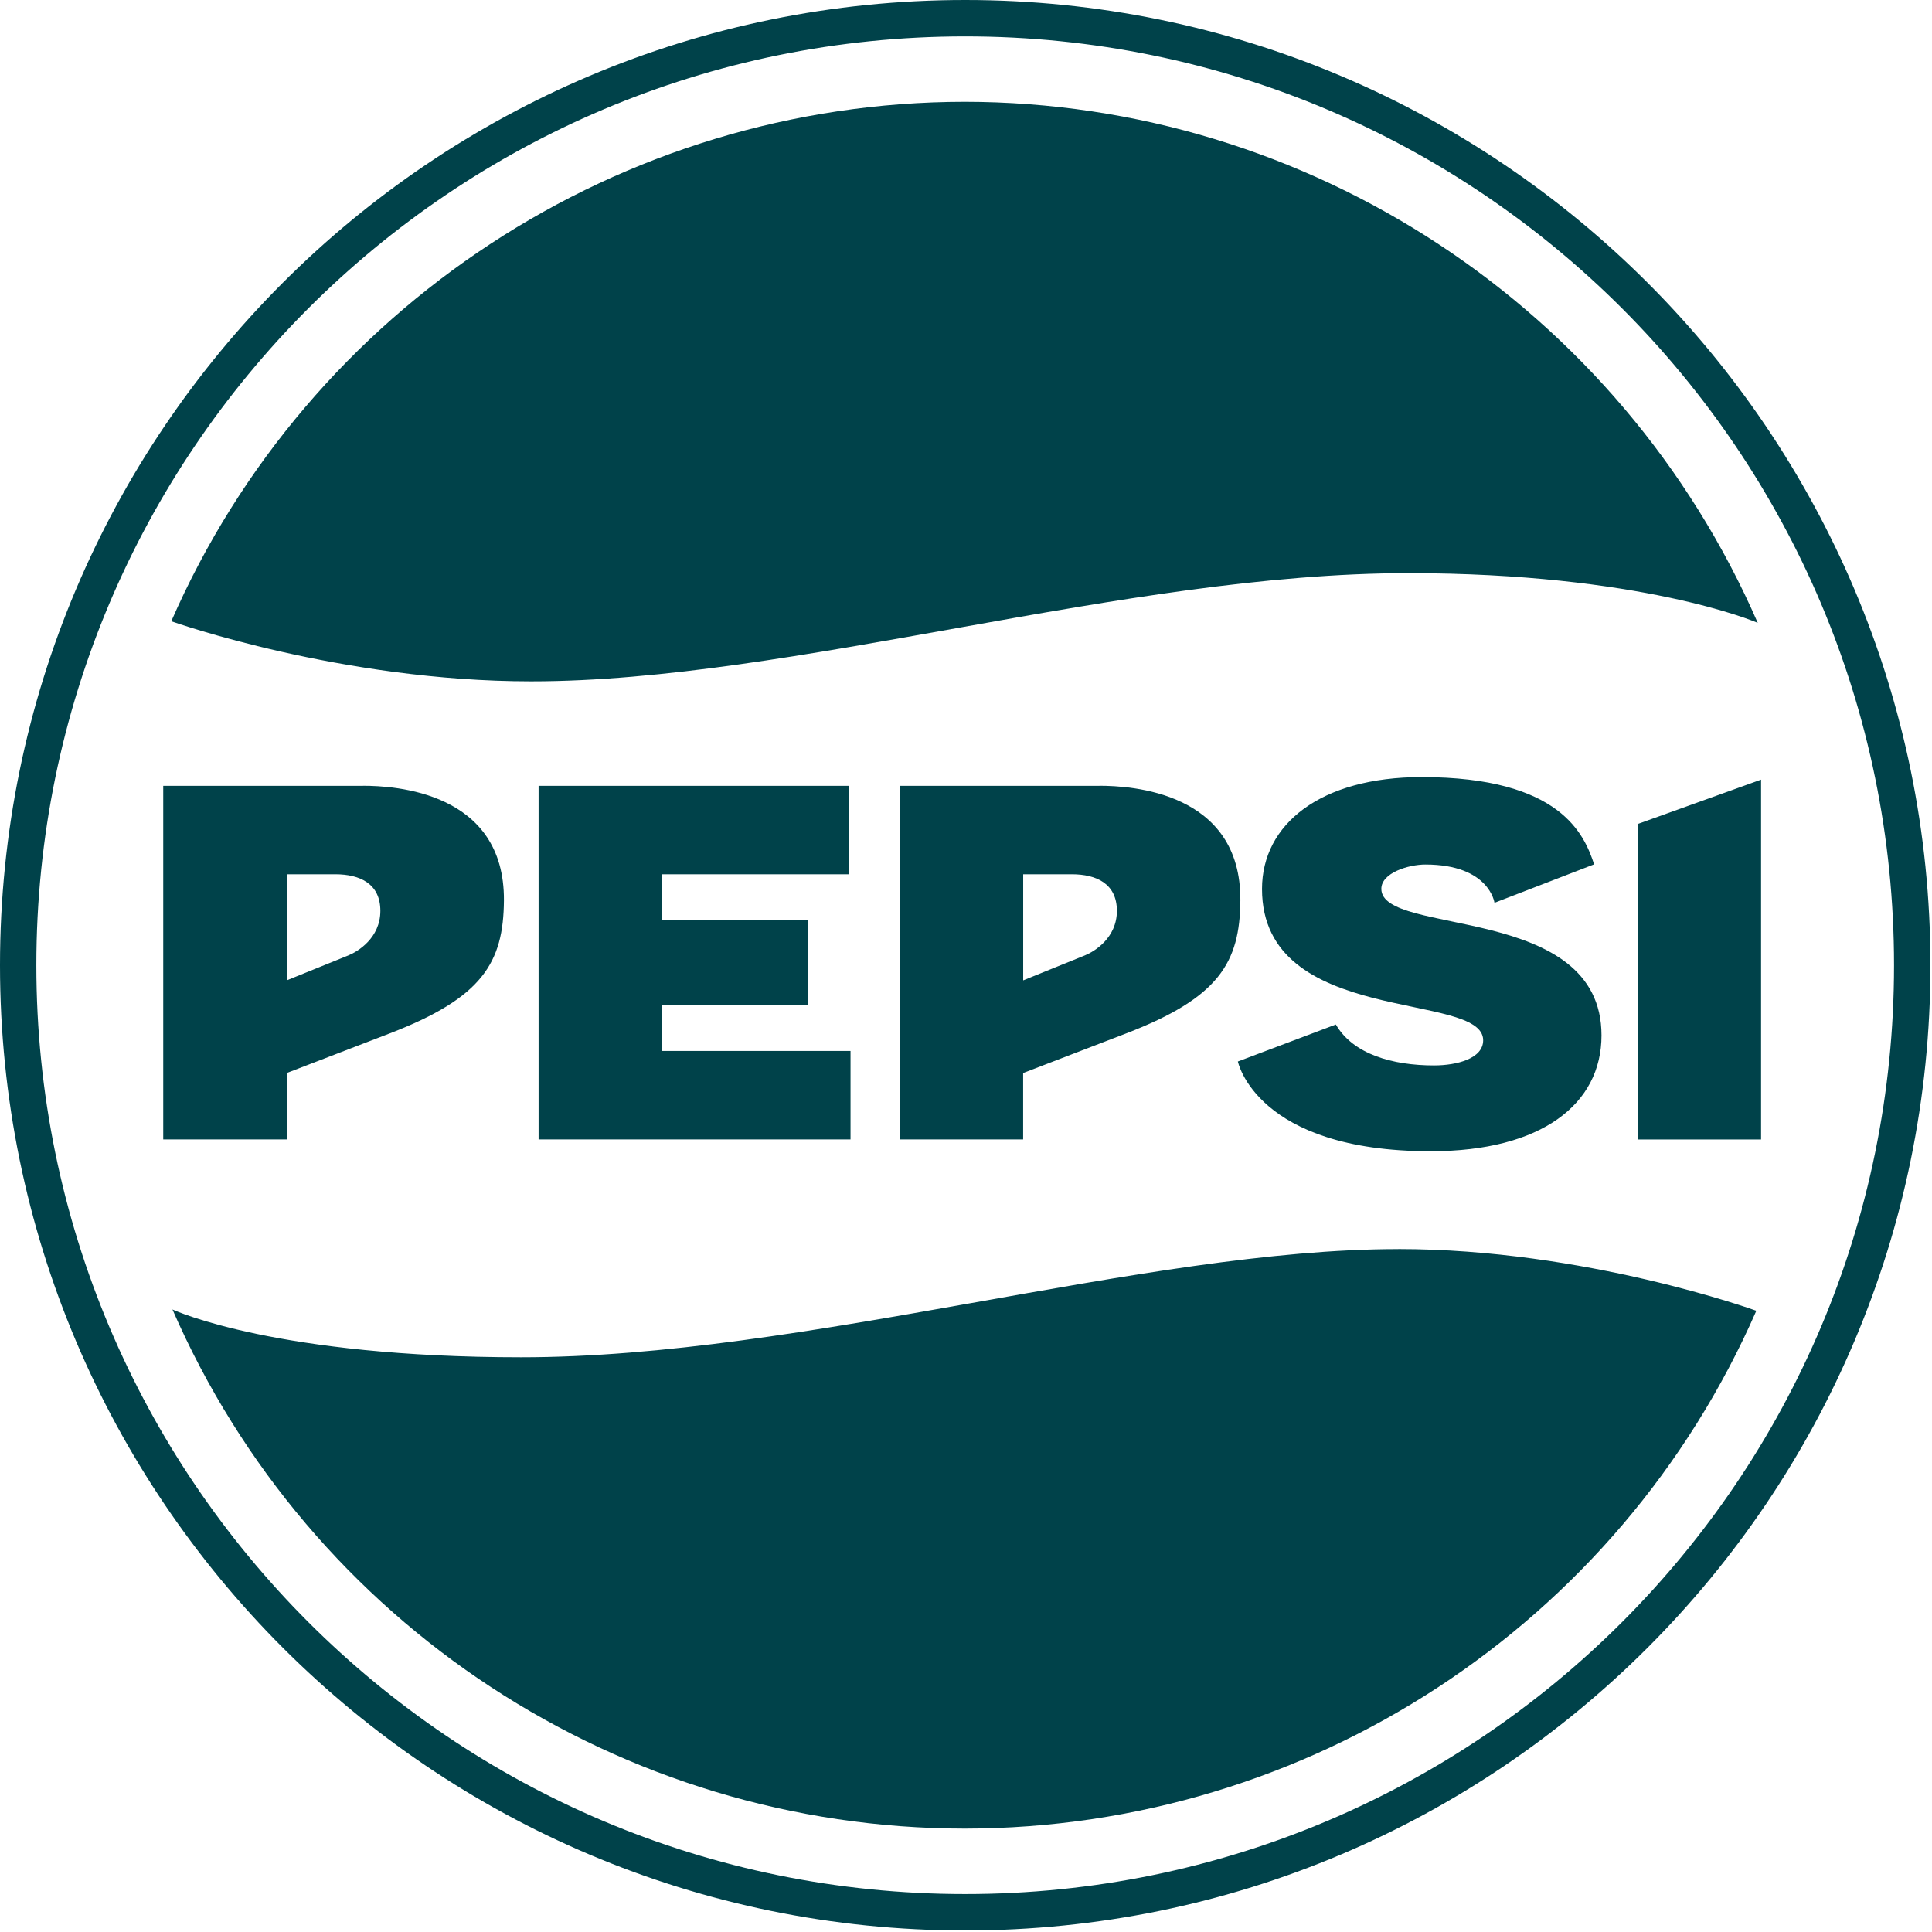
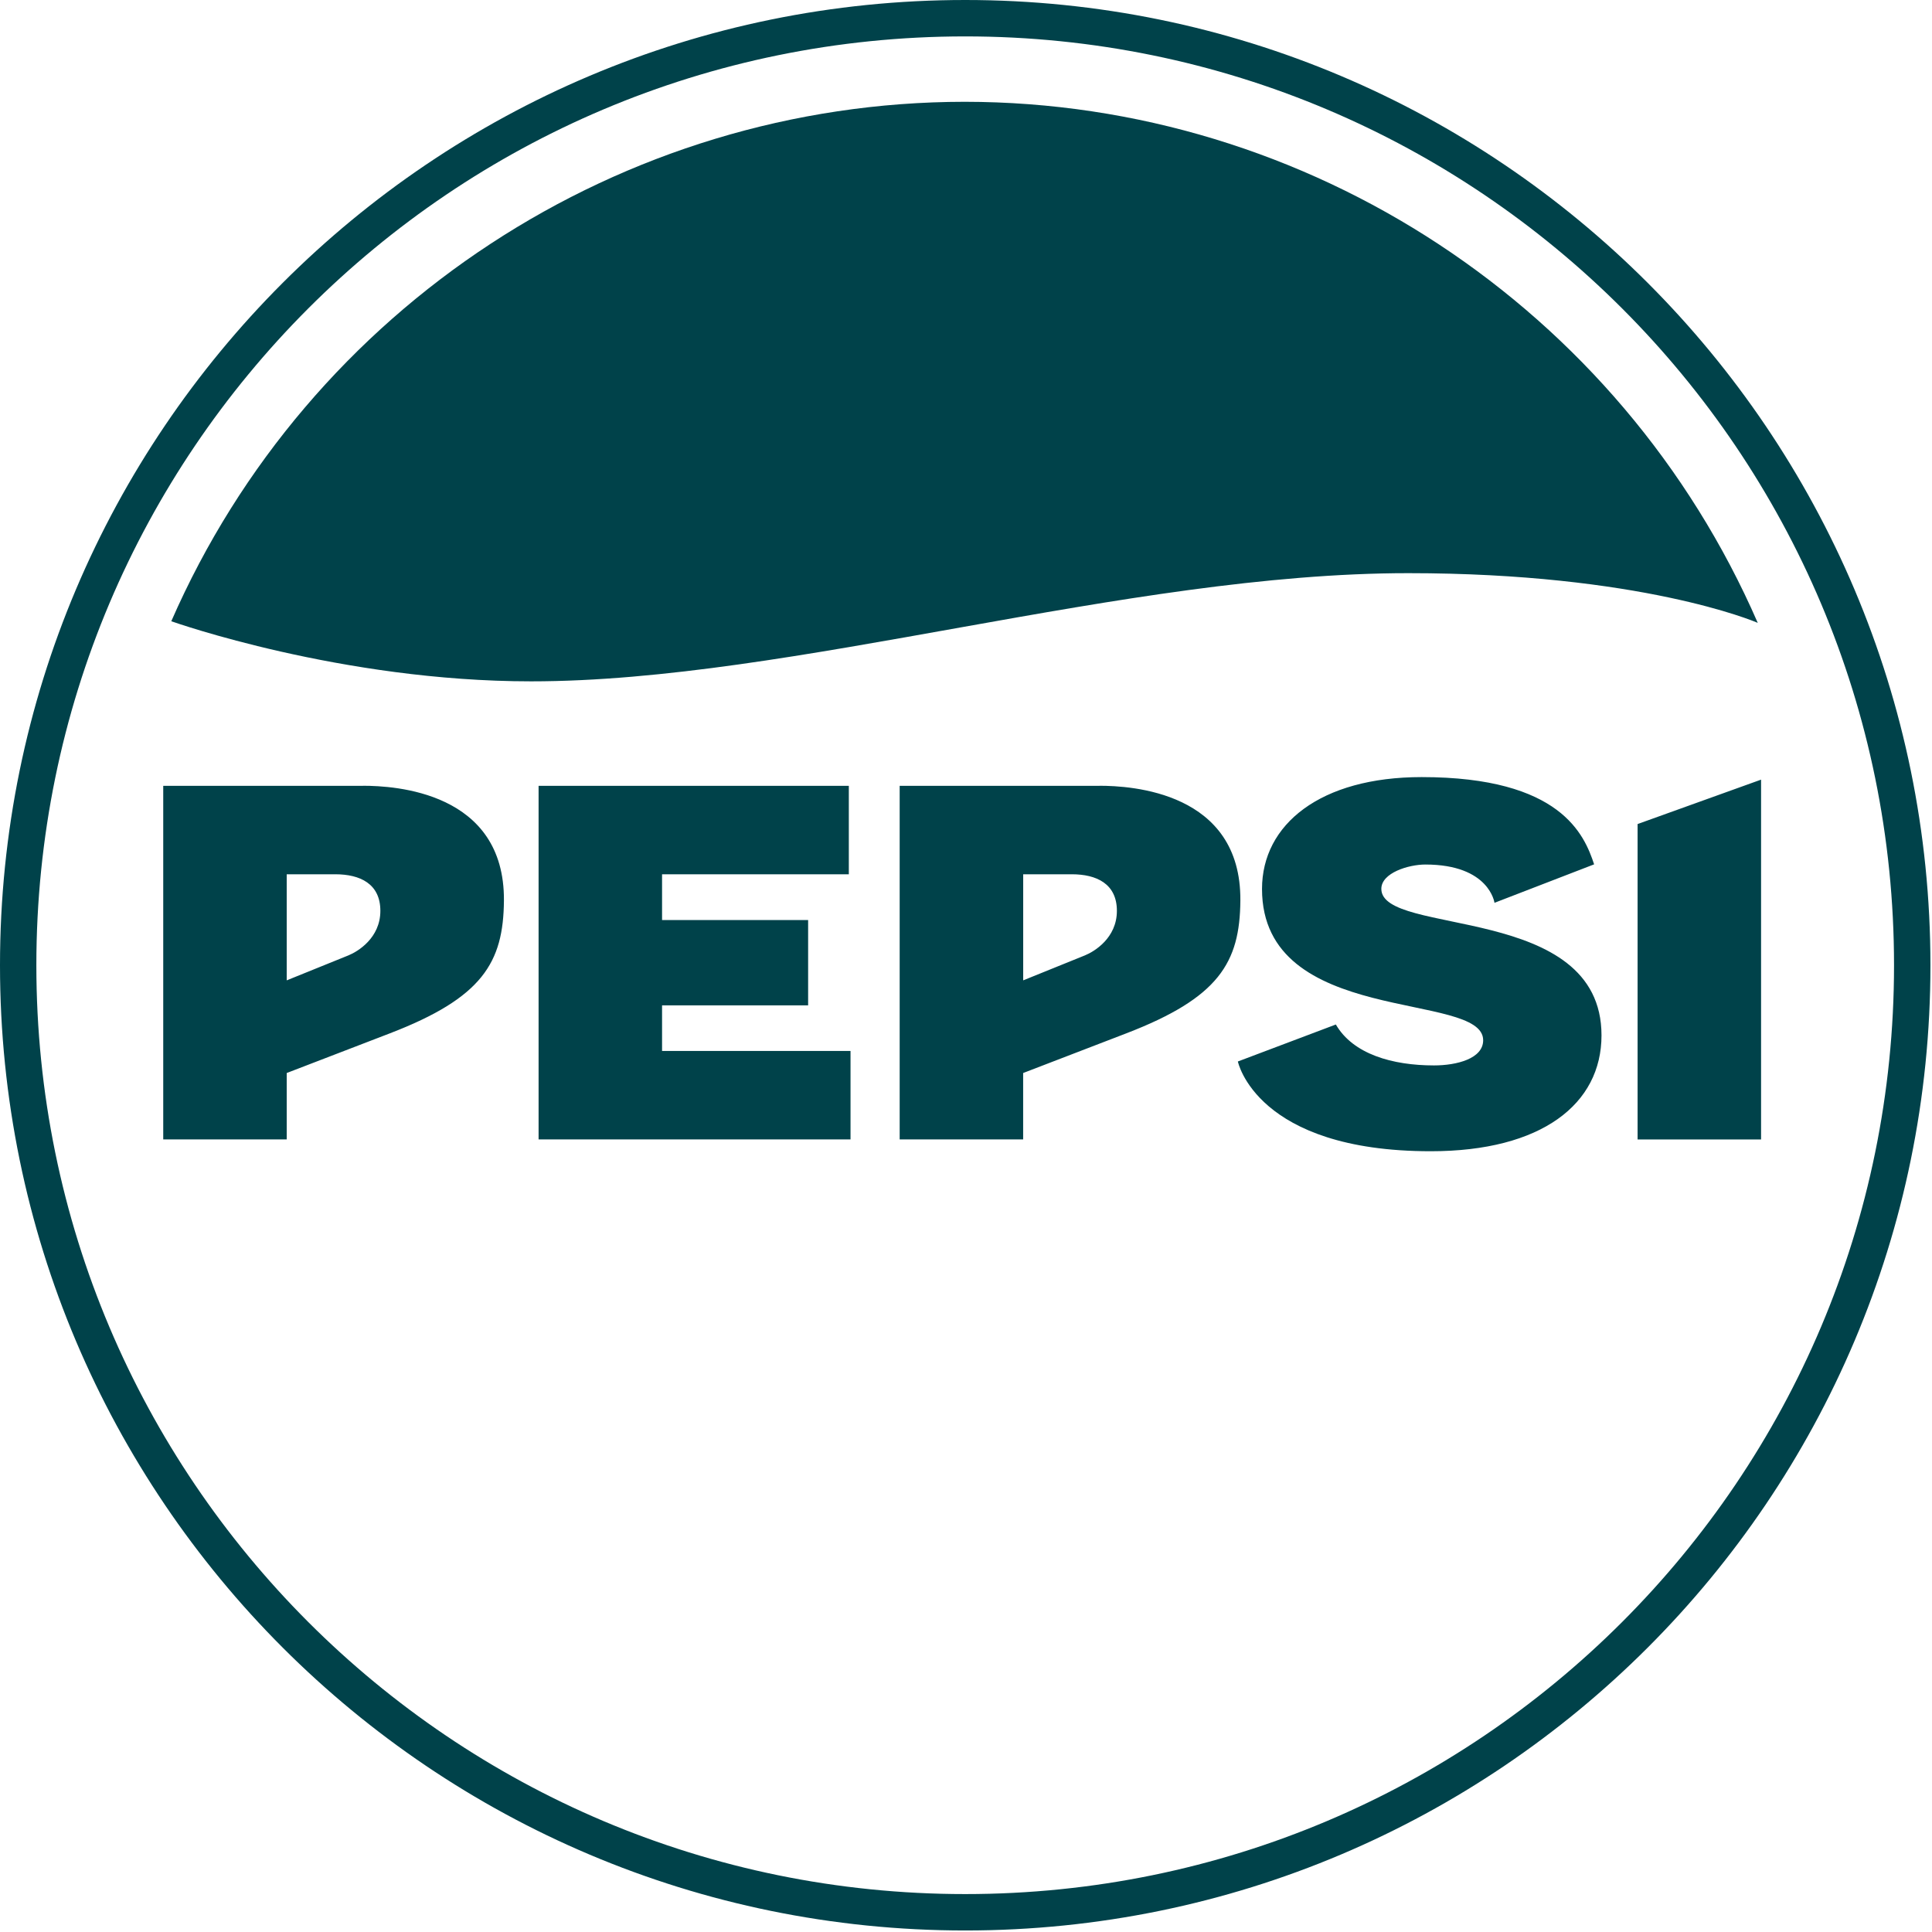
<svg xmlns="http://www.w3.org/2000/svg" id="Layer_1" data-name="Layer 1" viewBox="0 0 432 432">
  <defs>
    <style>
      .cls-1 {
        fill: #00424a;
        stroke-width: 0px;
      }
    </style>
  </defs>
  <path class="cls-1" d="m215.82,0C96.67,0,0,96.68,0,215.83s96.67,215.83,215.82,215.83,215.83-96.68,215.83-215.83S334.97,0,215.82,0h0Zm0,8.14c114.75,0,207.69,92.94,207.69,207.69s-92.94,207.69-207.69,207.69S8.13,330.58,8.13,215.83,101.07,8.14,215.82,8.14h0Z" />
  <path class="cls-1" d="m317.88,173.76c-22.63,0-35.69,10.56-35.69,25.01,0,30.9,49.45,22.73,49.45,33.83,0,4.12-5.91,5.63-11,5.63-9.26,0-18.1-2.51-21.94-9.15l-21.91,8.27s4.08,20.07,43.13,20.07c24.79,0,38.18-10.55,38.18-25.91,0-29.67-49.23-22.06-49.23-32.76,0-3.58,6.09-5.44,9.84-5.44,14.34,0,15.46,8.56,15.46,8.56l22.28-8.6c-2.18-6.57-7.4-19.51-38.57-19.51h0Zm75.9.57l-27.61,9.93v70.53h27.61v-80.45Zm-312.61,1.38h-44.67v79.07h27.61v-14.85l23.01-8.85c20.76-7.98,25.45-15.83,25.56-29.71.18-24.36-24.5-25.67-31.5-25.67h0Zm164.68,0h-44.68v79.07h27.61v-14.85l23.01-8.85c20.76-7.98,25.45-15.83,25.56-29.71.19-24.36-24.5-25.67-31.5-25.67h0Zm-125.42,0v79.07h69.75v-19.78h-42.14v-10.2h32.66v-19.07h-32.66v-10.24h41.76v-19.78h-69.36Zm-56.32,19.78h10.87c5.51,0,10.07,2.11,10.07,8.18s-5.05,9.11-7.15,9.96l-13.79,5.58v-23.73Zm164.68,0h10.87c5.51,0,10.08,2.11,10.08,8.18s-5.05,9.11-7.16,9.96l-13.79,5.58v-23.73Z" />
-   <path class="cls-1" d="m312.65,279.3c-56.67,0-132.91,24.19-196.13,24.19-54.39,0-77.25-10.36-77.96-10.69,30.67,70.45,100.23,116.04,177.15,116.08,76.79-.05,146.28-45.5,177.01-115.79-.57-.2-38.3-13.8-80.07-13.8h0Z" />
  <path class="cls-1" d="m118.76,152.35c58.38,0,132.91-24.19,196.13-24.19,51.85,0,77.44,10.79,78.15,11.12-30.67-70.45-100.43-116.47-177.34-116.52-76.79.05-146.67,45.85-177.4,116.15.57.2,38.03,13.44,80.46,13.44h0Z" />
</svg>